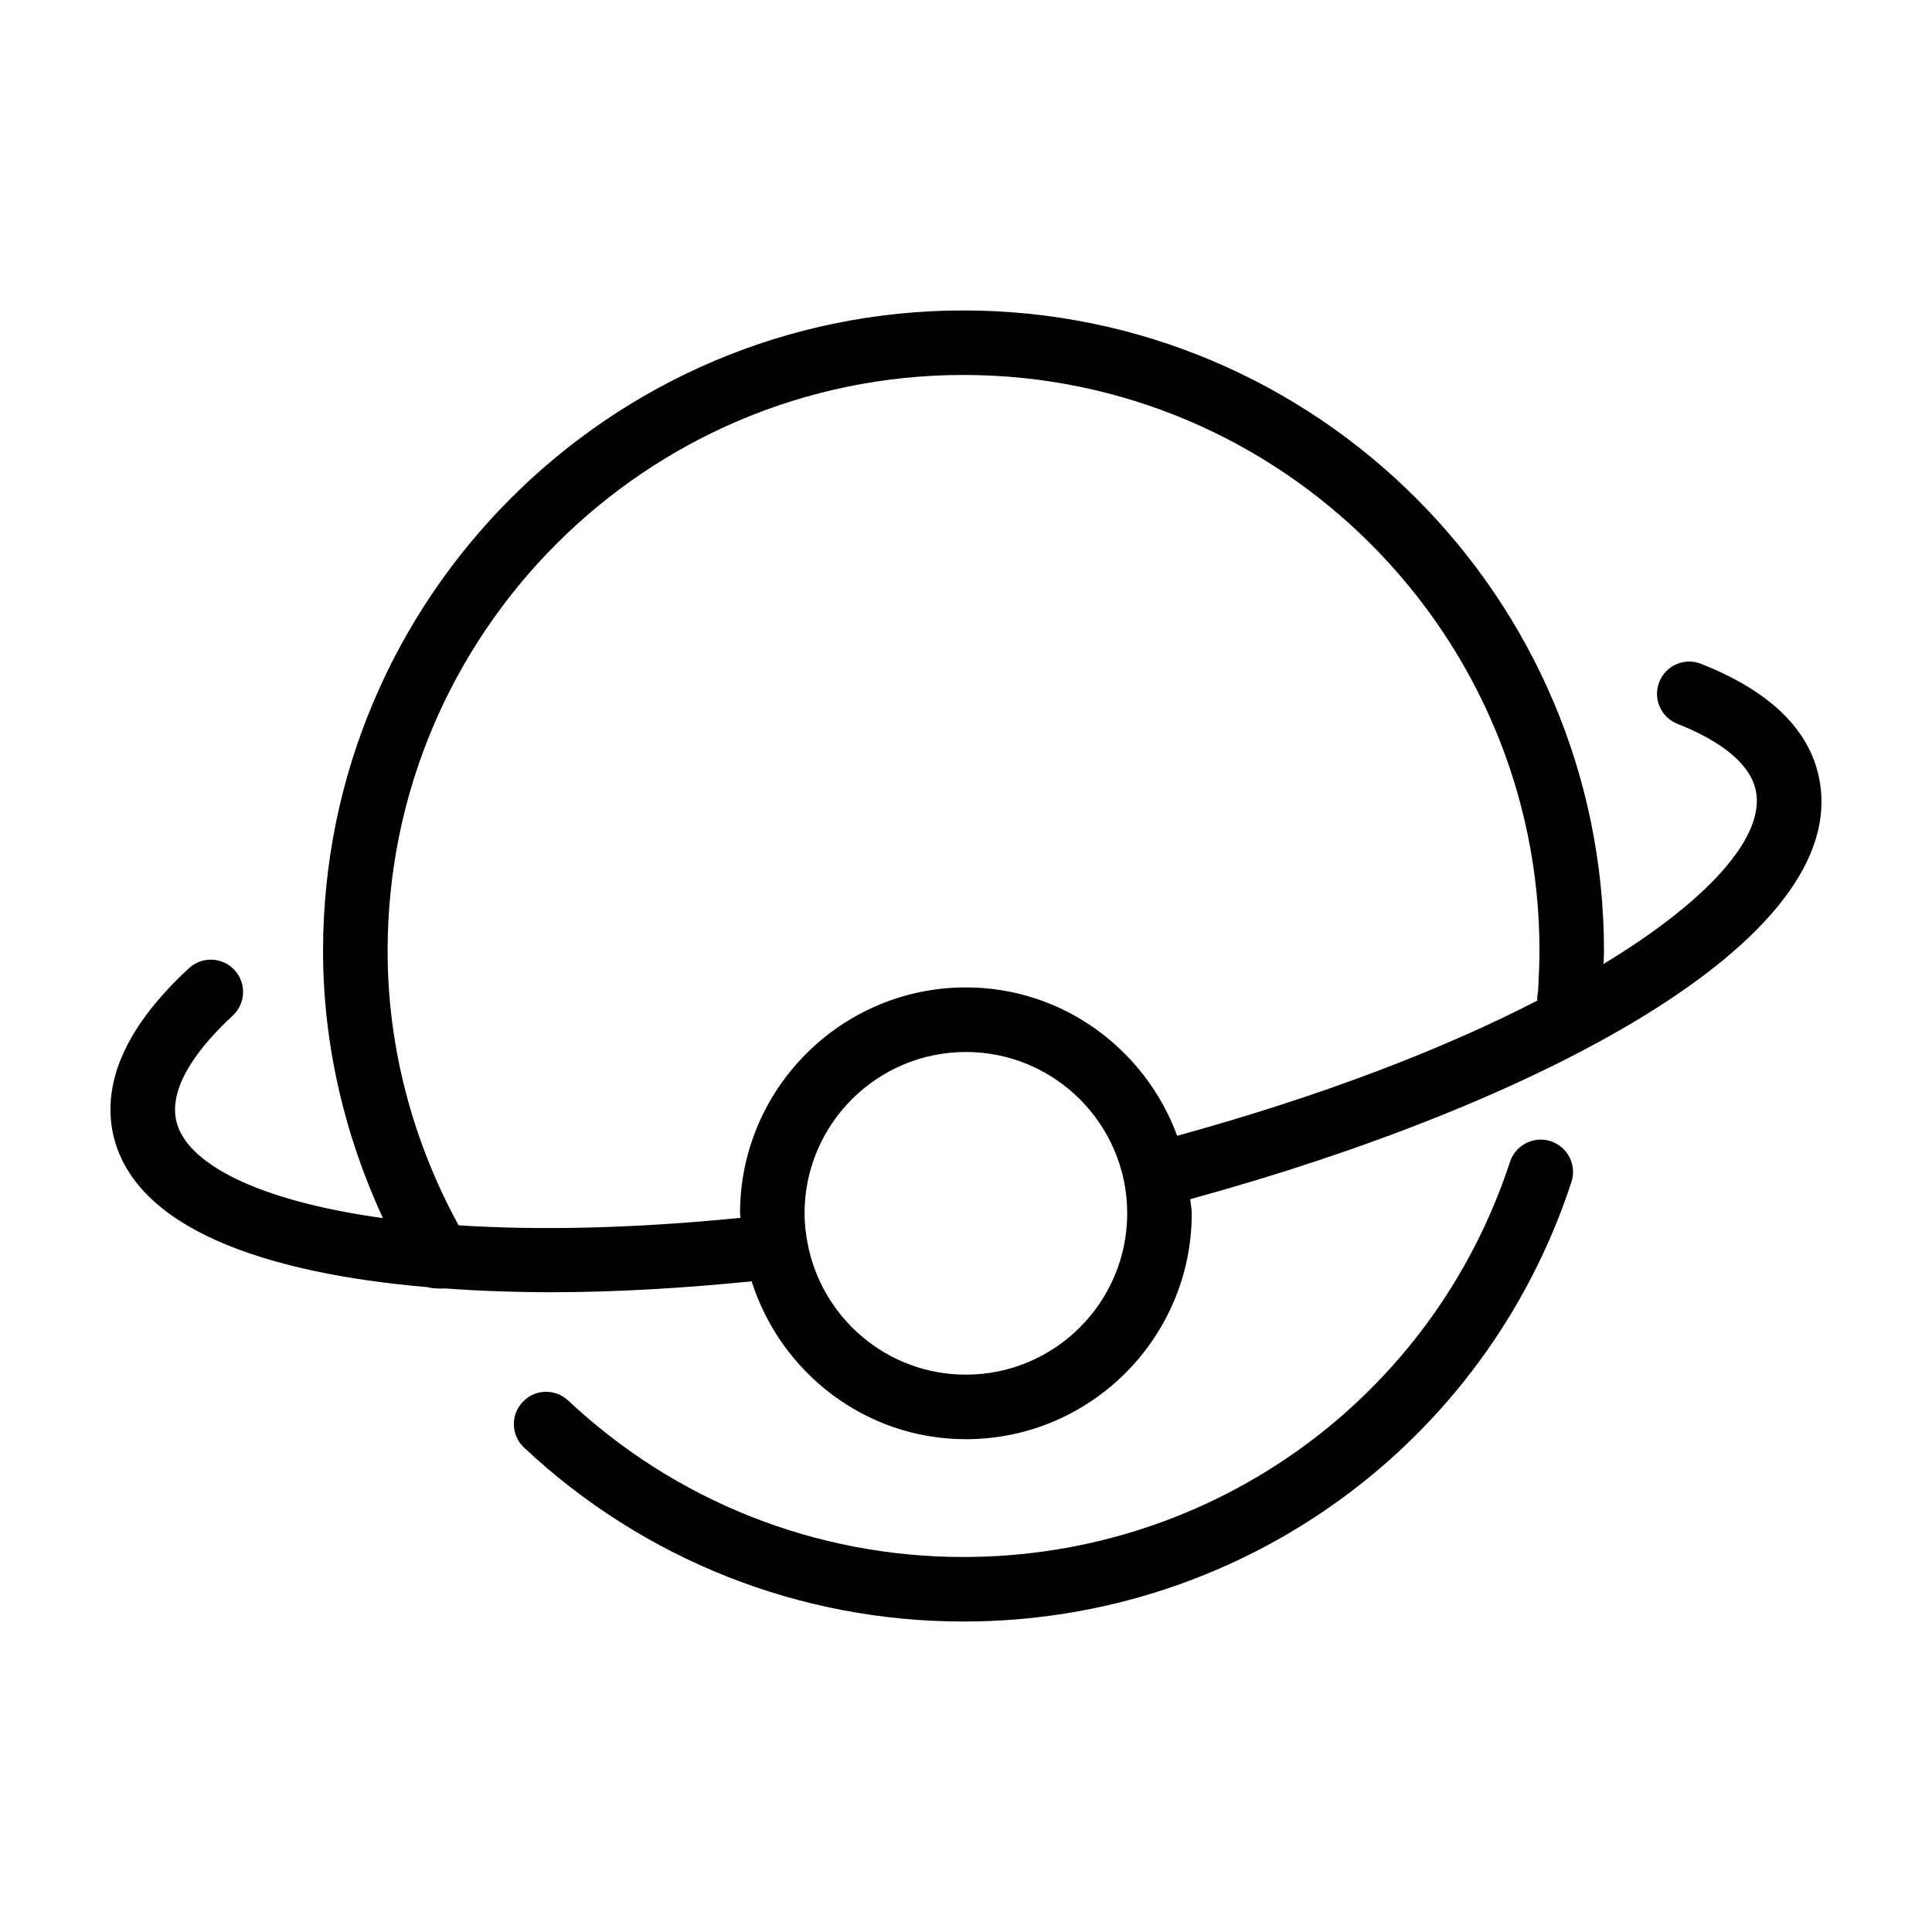
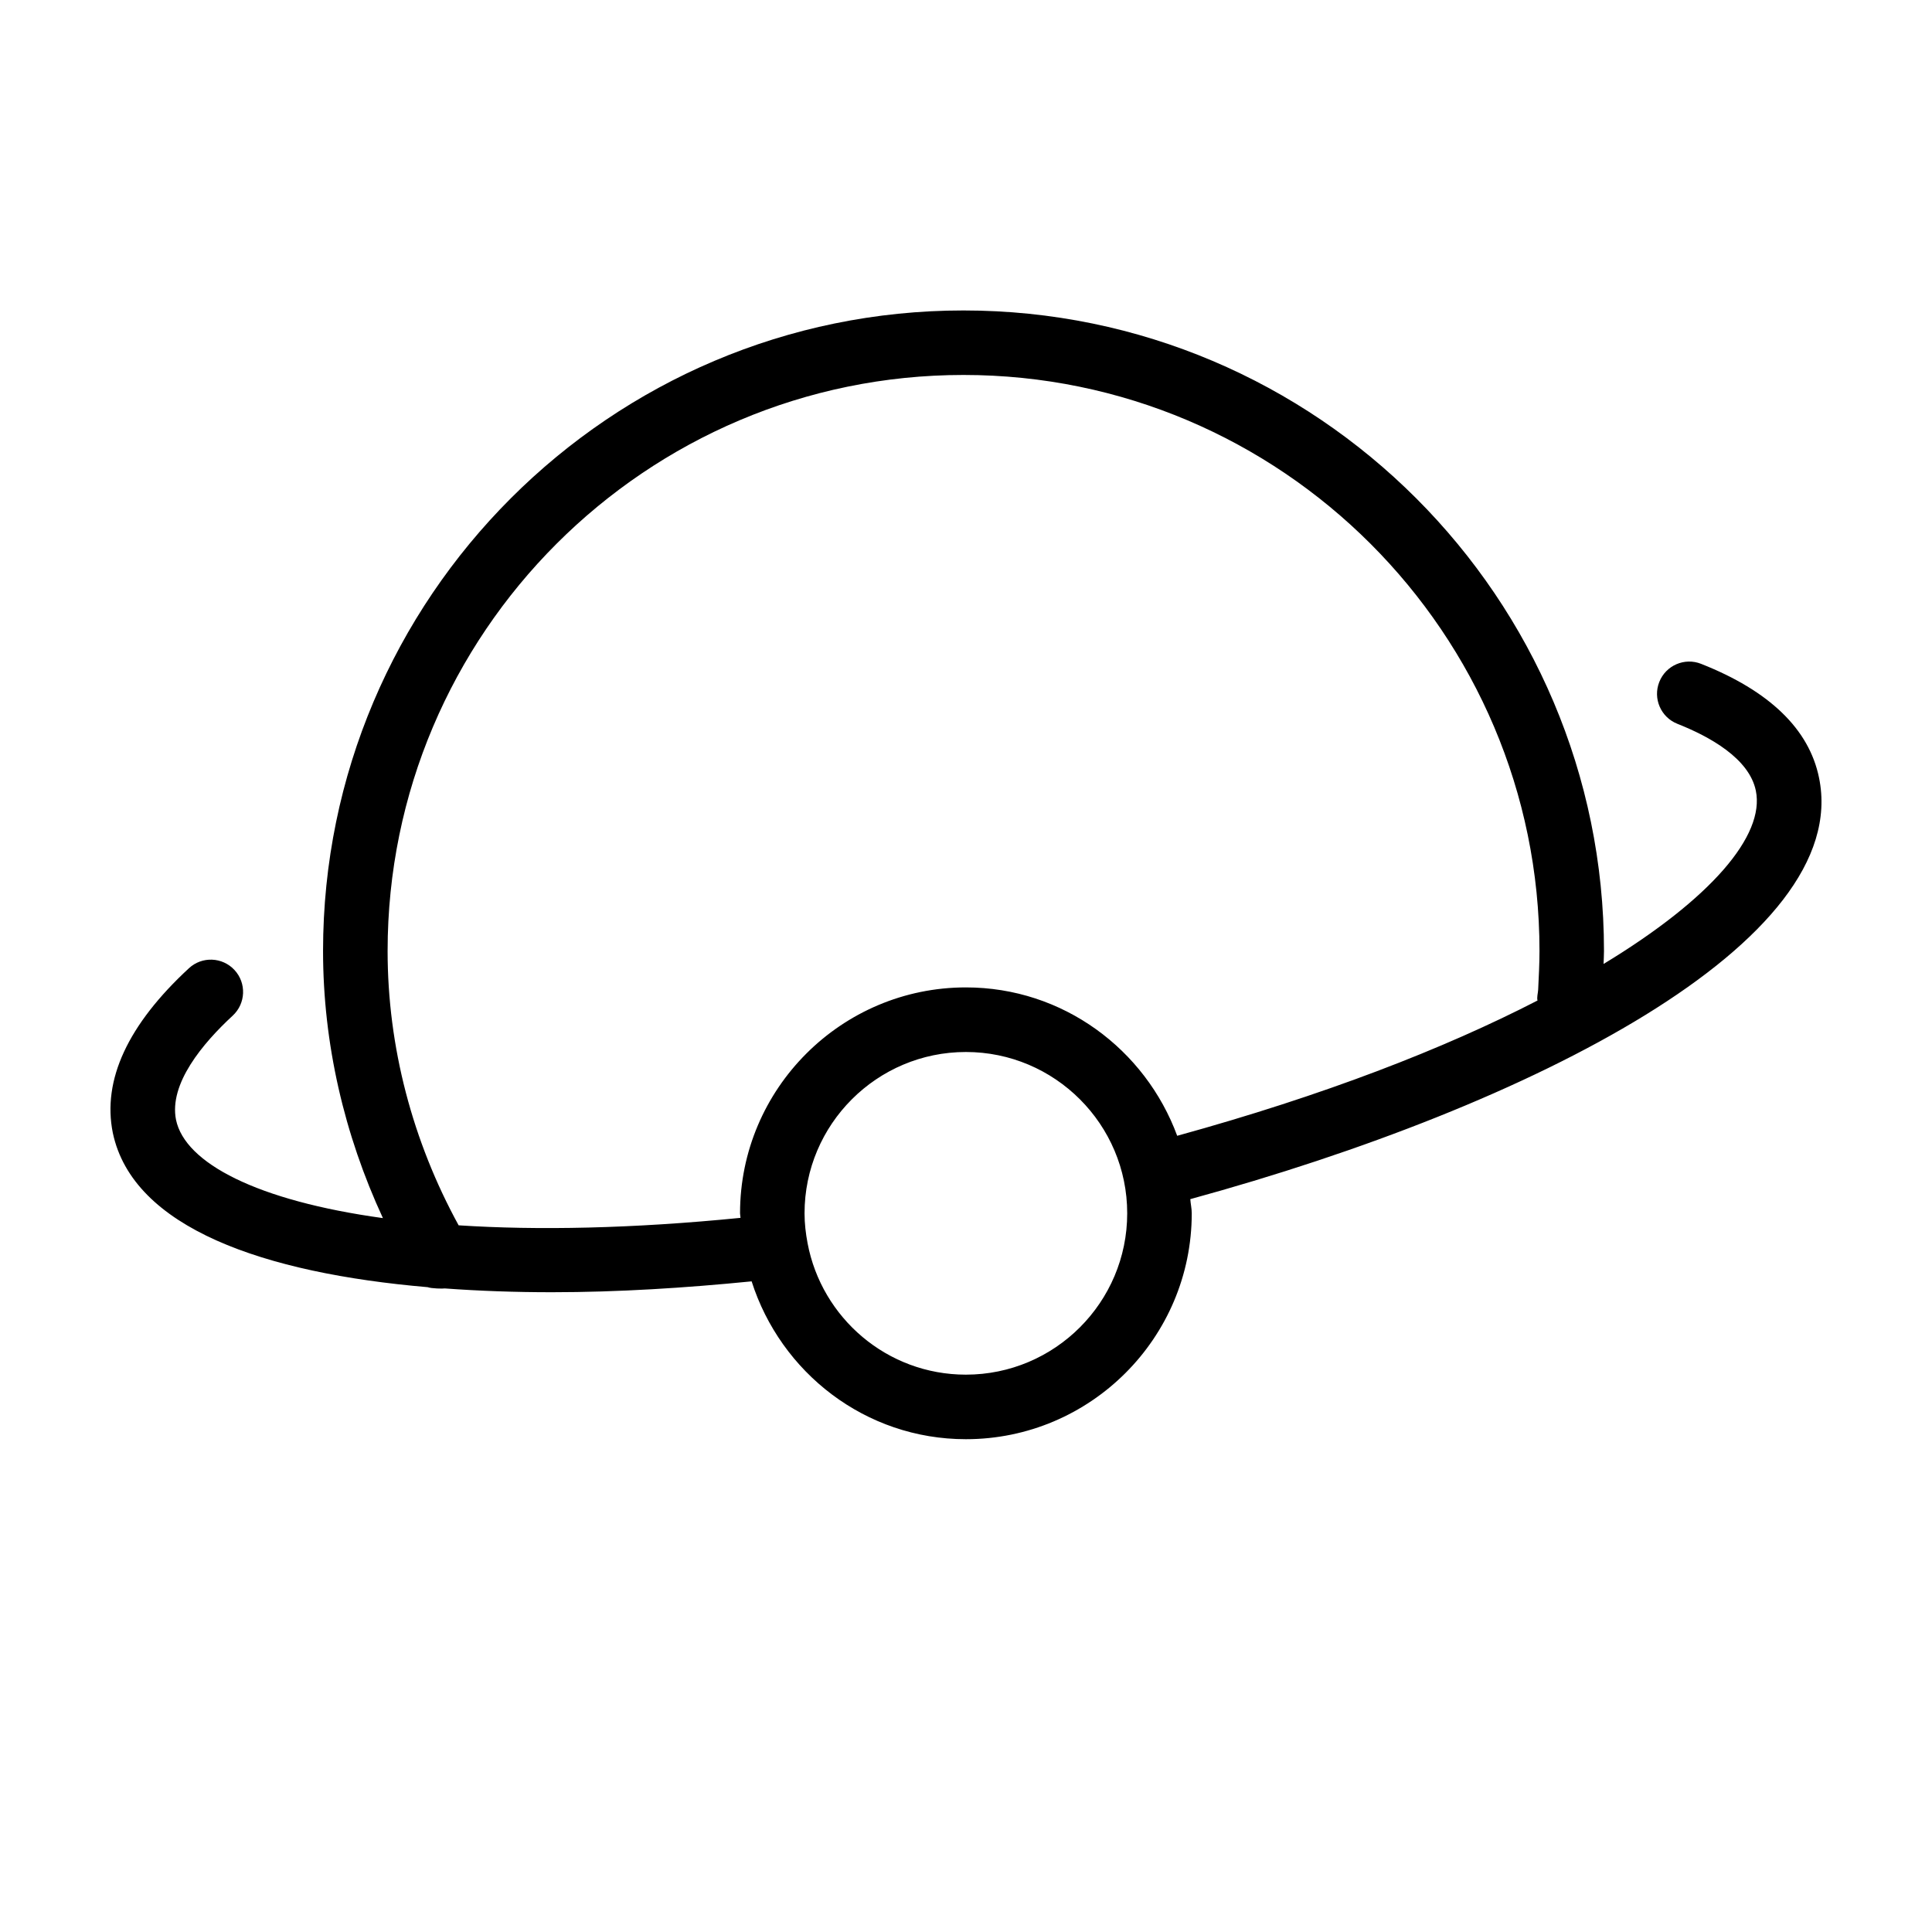
<svg xmlns="http://www.w3.org/2000/svg" fill="#000000" width="800px" height="800px" version="1.1" viewBox="144 144 512 512">
  <g>
-     <path d="m554.98 446.43c-4.492-1.457-9.336 0.984-10.809 5.461-20.52 62.645-78.746 104.73-144.84 104.73-39.051 0-76.25-14.73-104.75-41.457-3.465-3.25-8.855-3.066-12.086 0.395-3.234 3.438-3.055 8.848 0.383 12.066 31.691 29.727 73.047 46.098 116.46 46.098 73.516 0 138.27-46.809 161.11-116.48 1.469-4.496-0.988-9.316-5.465-10.805z" />
    <path d="m261.9 485.45c9.184 0.672 18.68 1.004 28.359 1.004 17.566 0 35.527-1.152 52.93-2.883 7.703 24.156 30.102 41.832 56.785 41.832 33 0 59.852-26.852 59.852-59.859 0-1.289-0.301-2.488-0.383-3.758 90.469-24.746 175.58-68.172 166.62-111.67-2.625-12.883-13.141-23.035-31.242-30.184-4.379-1.754-9.371 0.406-11.094 4.805-1.738 4.394 0.422 9.359 4.812 11.09 8.52 3.367 19.023 9.168 20.777 17.715 2.453 11.879-11.891 28.668-40.352 45.918 0.035-1.152 0.109-2.289 0.109-3.445 0-93.594-76.152-169.74-169.74-169.74-93.578 0-169.72 76.145-169.72 169.74 0 24.566 5.617 48.656 15.863 70.797-33.418-4.613-52.438-14.59-54.828-26.047-1.918-9.562 7.113-20.297 15.027-27.609 3.465-3.211 3.684-8.621 0.473-12.09-3.215-3.477-8.637-3.672-12.082-0.469-16.188 14.969-22.988 29.609-20.172 43.605 5.297 25.23 40.109 37.195 83.441 40.914 0.973 0.371 4.031 0.43 4.562 0.332zm138.07 22.848c-20.863 0-38.223-15.023-41.957-34.844-0.484-2.57-0.801-5.203-0.801-7.91 0-23.578 19.184-42.754 42.758-42.754 23.578 0 42.75 19.18 42.75 42.754s-19.172 42.754-42.75 42.754zm-153.25-112.29c0-84.168 68.461-152.64 152.61-152.64 84.172 0 152.65 68.473 152.65 152.64 0 3.43-0.188 6.848-0.352 10.289-0.051 0.906-0.395 2.016-0.172 2.852-24.852 12.801-56.625 25.141-95.488 35.848-8.434-22.867-30.25-39.324-55.992-39.324-33.004 0-59.859 26.863-59.859 59.859 0 0.422 0.117 0.797 0.125 1.211-28.766 2.863-53.785 3.336-74.699 1.98-12.184-22.242-18.824-47.227-18.824-72.715z" />
  </g>
</svg>